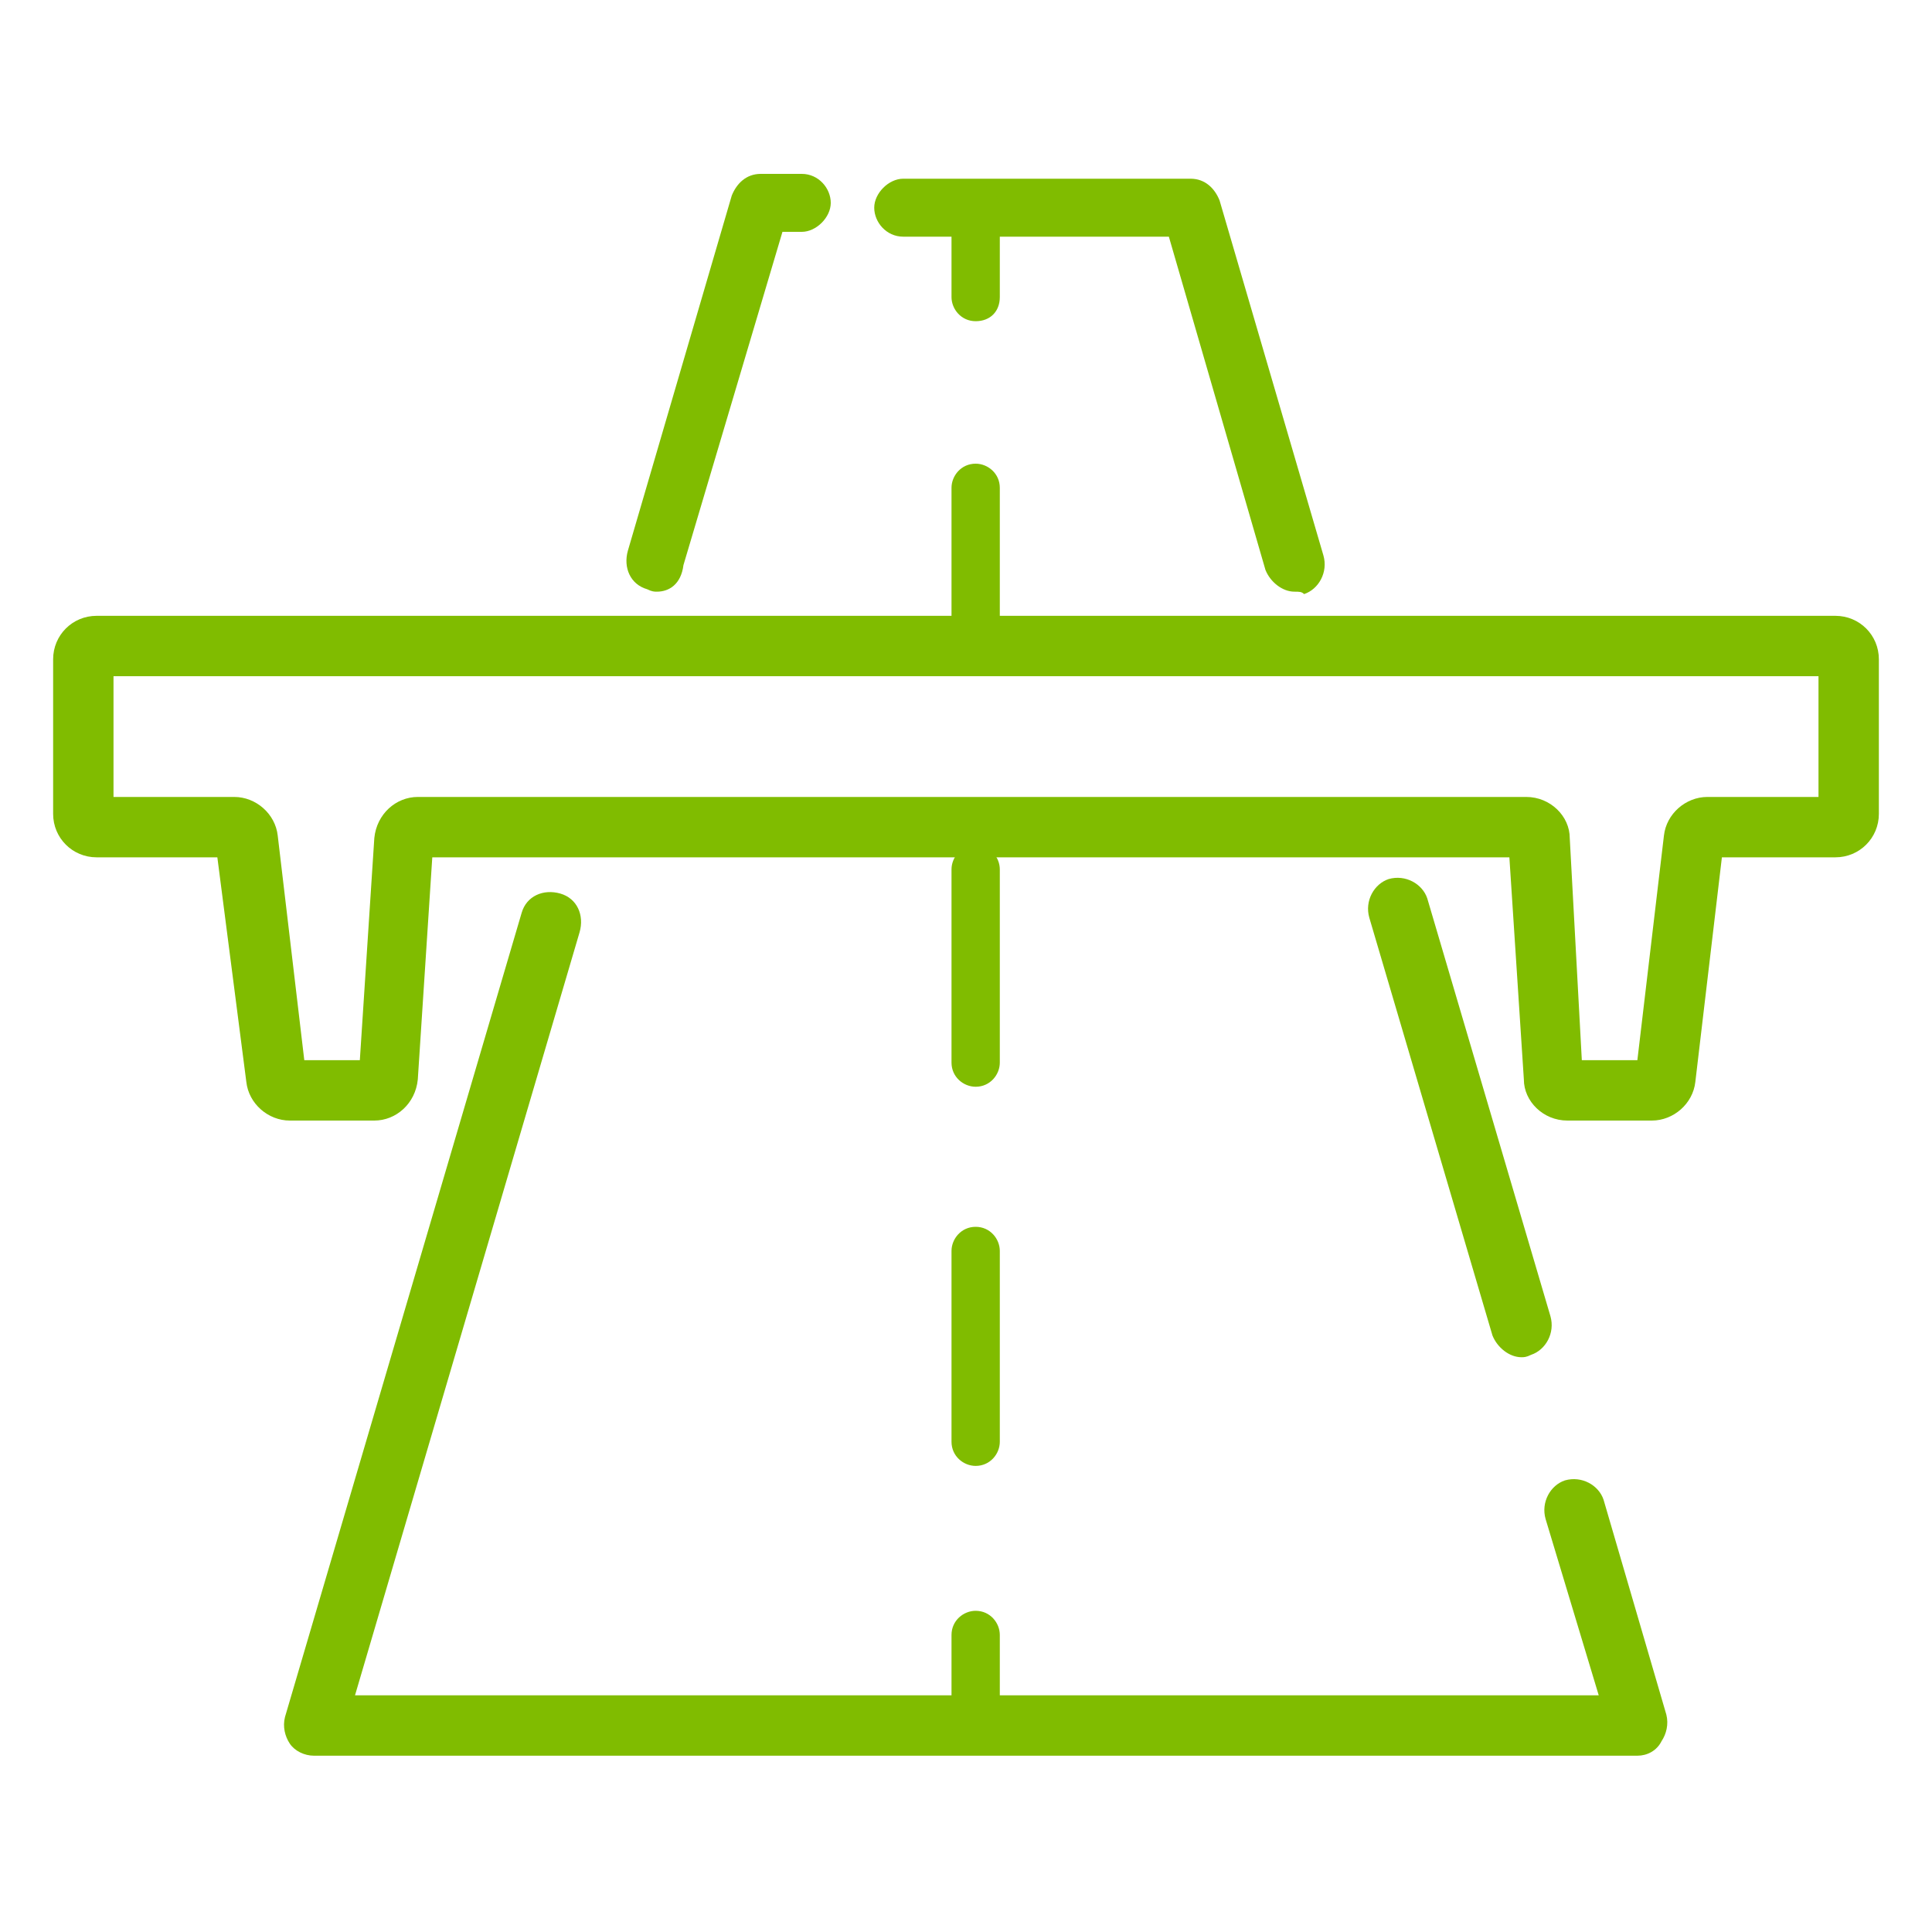
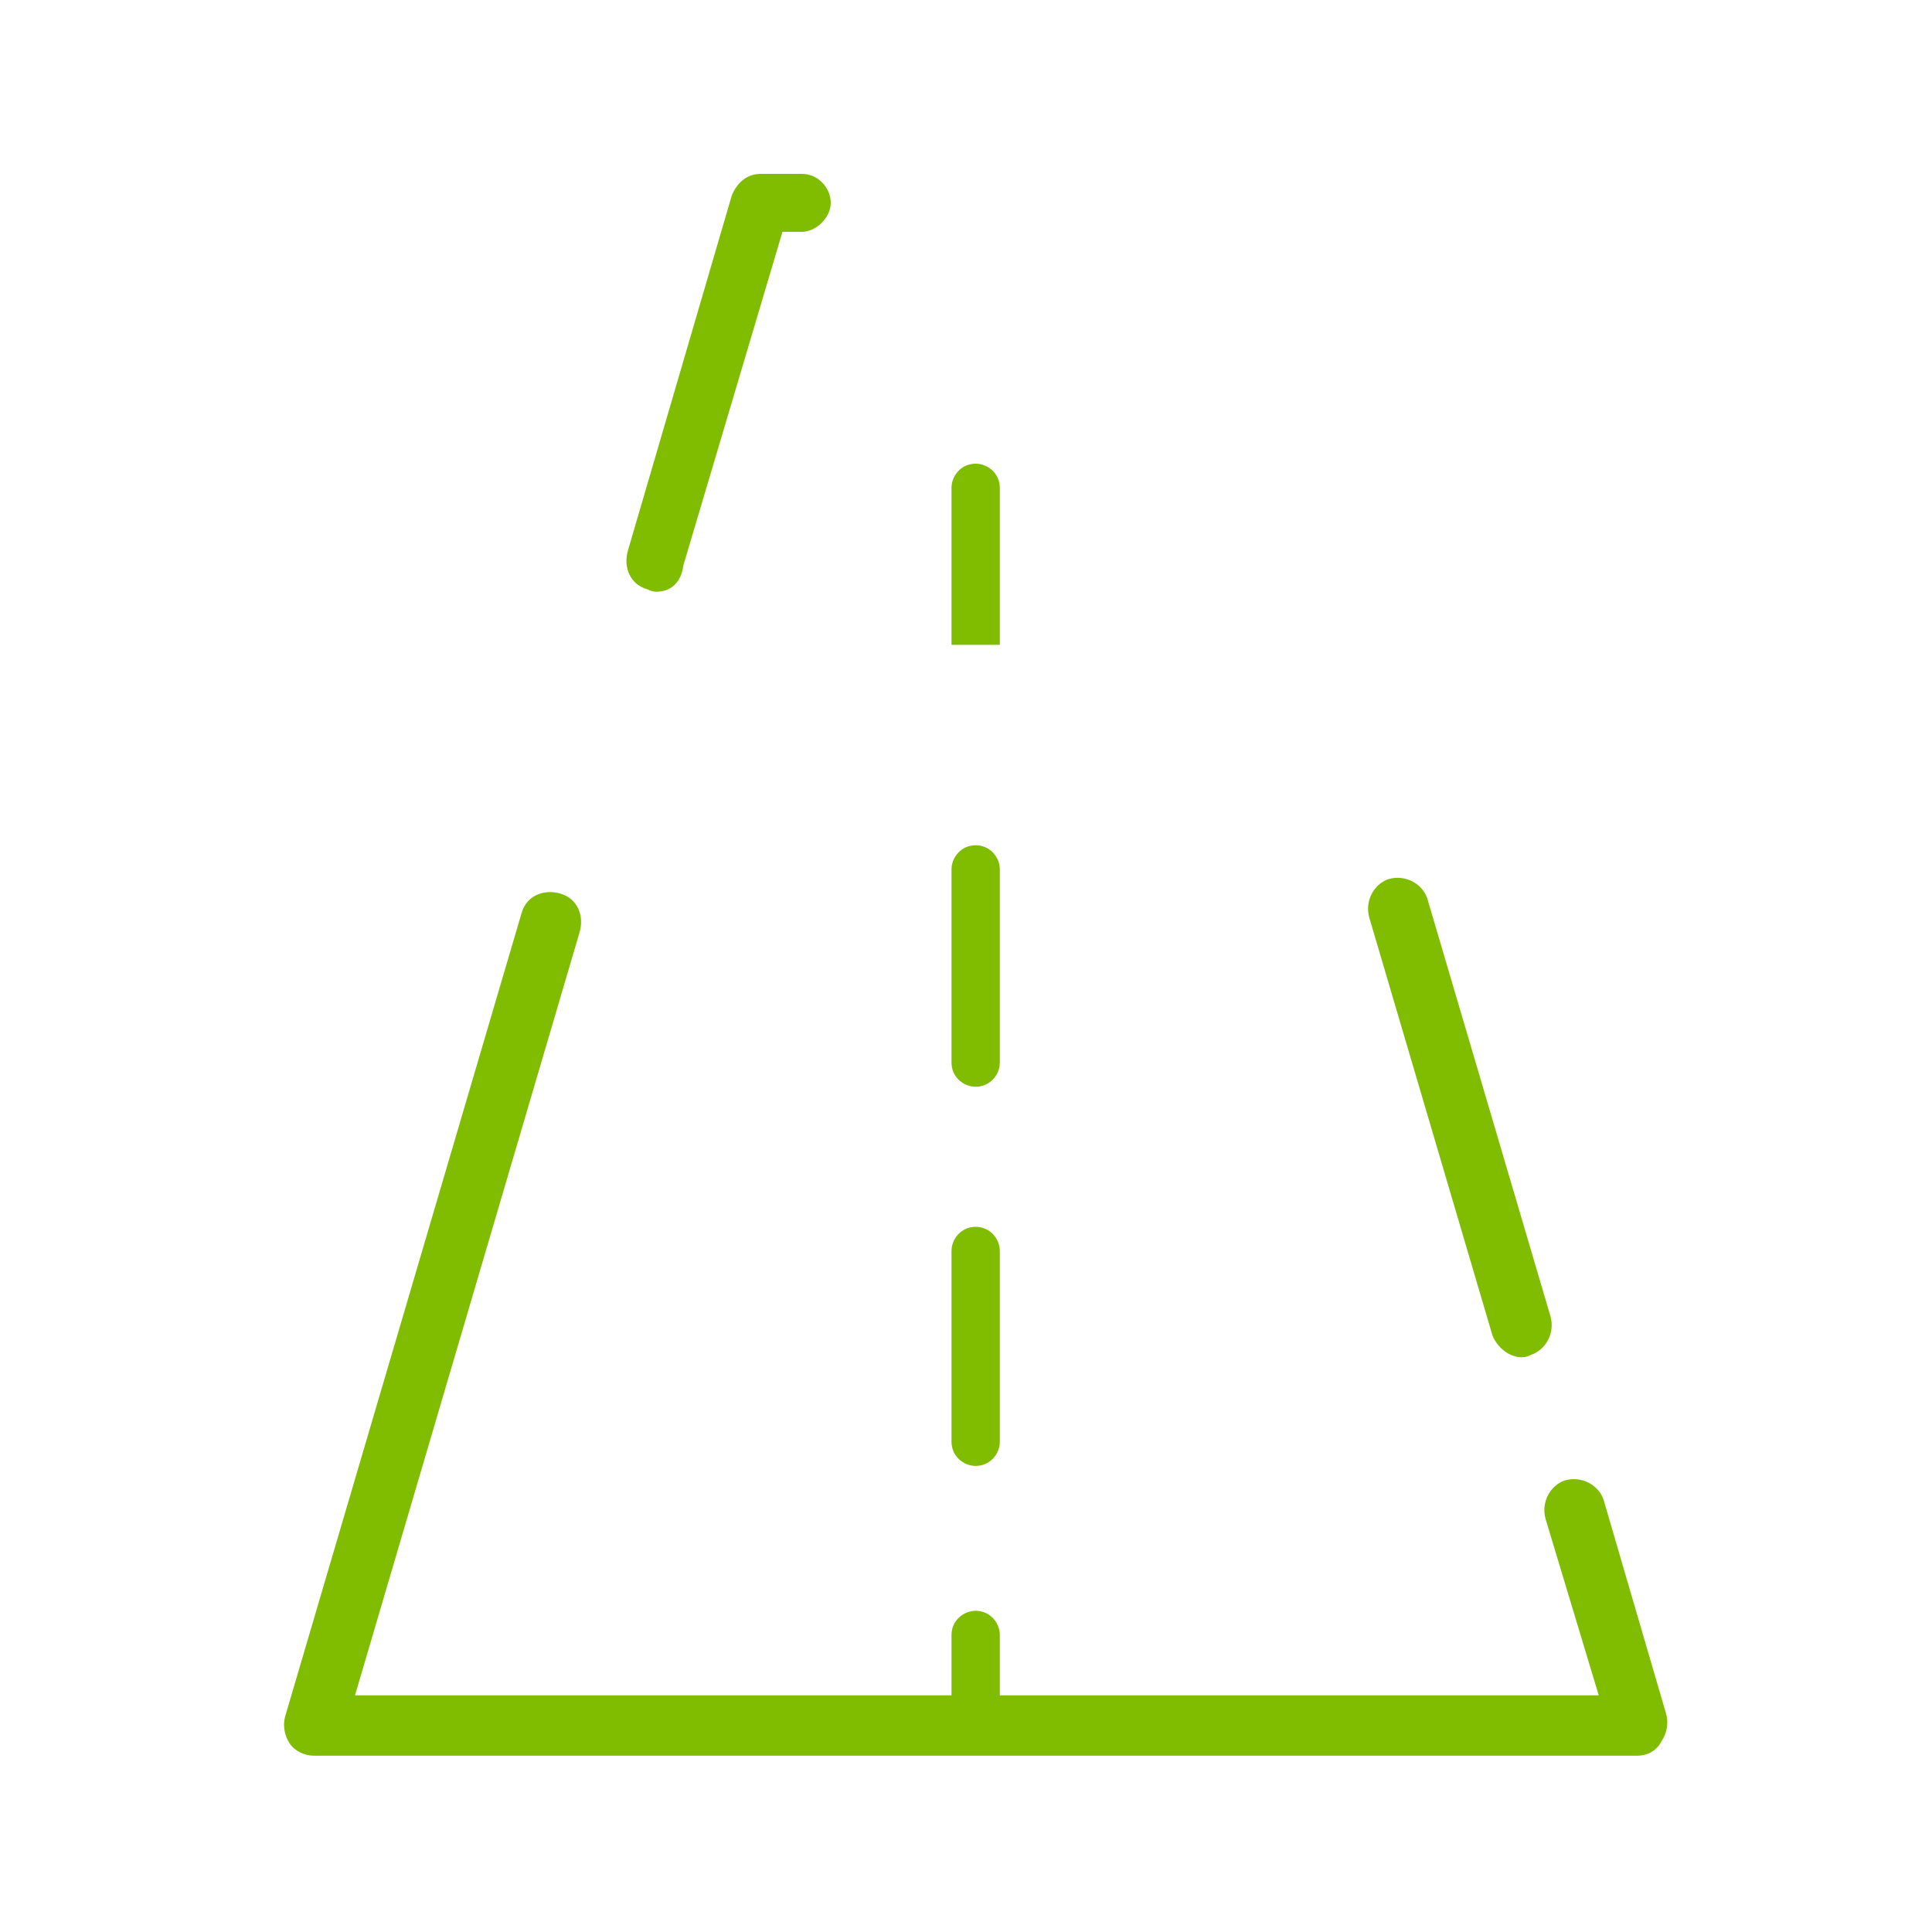
<svg xmlns="http://www.w3.org/2000/svg" xml:space="preserve" id="a" x="0" y="0" enable-background="new 0 0 80 80" viewBox="0 0 80 80">
  <style>.st0{fill:#80bc00}</style>
  <g>
    <path d="M27.2 24.5c-.1 0-.2 0-.4-.1-.7-.2-1-.9-.8-1.6l4.3-14.7c.2-.5.6-.9 1.2-.9h1.7c.7 0 1.2.6 1.2 1.2s-.6 1.2-1.2 1.2h-.8l-4.1 13.8c-.1.8-.6 1.1-1.1 1.1z" class="st0" />
  </g>
  <g>
    <path d="M67.8 72.7H13c-.4 0-.8-.2-1-.5-.2-.3-.3-.7-.2-1.1l9.8-33.3c.2-.7.9-1 1.6-.8.7.2 1 .9.8 1.6l-9.3 31.6h51.5L64 62.9c-.2-.7.2-1.4.8-1.6.7-.2 1.4.2 1.6.8L69 71c.1.4 0 .8-.2 1.1-.2.4-.6.6-1 .6z" class="st0" />
  </g>
  <g>
    <path d="M63 56.2c-.5 0-1-.4-1.2-.9L56.7 38c-.2-.7.2-1.4.8-1.6.7-.2 1.4.2 1.6.8l5.1 17.3c.2.7-.2 1.4-.8 1.6-.2.1-.3.1-.4.1z" class="st0" />
  </g>
  <g>
-     <path d="M53.6 24.5c-.5 0-1-.4-1.2-.9l-4-13.8h-11c-.7 0-1.2-.6-1.2-1.2s.6-1.2 1.2-1.2h11.9c.6 0 1 .4 1.2.9L54.8 23c.2.7-.2 1.4-.8 1.6-.1-.1-.2-.1-.4-.1z" class="st0" />
-   </g>
+     </g>
  <g>
    <g>
      <g>
-         <path d="M40.4 13.3c-.6 0-1-.5-1-1V8.6c0-.6.5-1 1-1 .6 0 1 .5 1 1v3.7c0 .6-.4 1-1 1z" class="st0" />
-       </g>
+         </g>
    </g>
    <g>
      <g>
        <path d="M40.4 35c-.6 0-1 .5-1 1v8c0 .6.5 1 1 1 .6 0 1-.5 1-1v-8c0-.5-.4-1-1-1zm0 15.8c-.6 0-1 .5-1 1v7.9c0 .6.5 1 1 1 .6 0 1-.5 1-1v-7.9c0-.5-.4-1-1-1zm1-24.1v-6.5c0-.6-.5-1-1-1-.6 0-1 .5-1 1v6.5h2z" class="st0" />
      </g>
    </g>
    <g>
      <g>
        <path d="M40.4 72.4c-.6 0-1-.5-1-1v-3.7c0-.6.5-1 1-1 .6 0 1 .5 1 1v3.7c0 .6-.4 1-1 1z" class="st0" />
      </g>
    </g>
  </g>
  <g>
-     <path d="M68.4 46.4h-3.5c-1 0-1.8-.8-1.8-1.7l-.6-9.2H17.9l-.6 9.2c-.1 1-.9 1.7-1.8 1.7H12c-.9 0-1.7-.7-1.8-1.6L9 35.5H4c-1 0-1.8-.8-1.8-1.8v-6.4c0-1 .8-1.8 1.8-1.8h72c1 0 1.8.8 1.8 1.8v6.4c0 1-.8 1.8-1.8 1.8h-4.7l-1.1 9.3c-.1.9-.9 1.6-1.8 1.6zm-2.9-2.5h2.3l1.1-9.3c.1-.9.9-1.6 1.8-1.6h4.6v-5H4.7v5h5c.9 0 1.7.7 1.8 1.6l1.1 9.3h2.3l.6-9.2c.1-1 .9-1.7 1.8-1.7h45.9c1 0 1.8.8 1.8 1.7l.5 9.2zm5.9-9zM76 28z" class="st0" />
-   </g>
+     </g>
</svg>